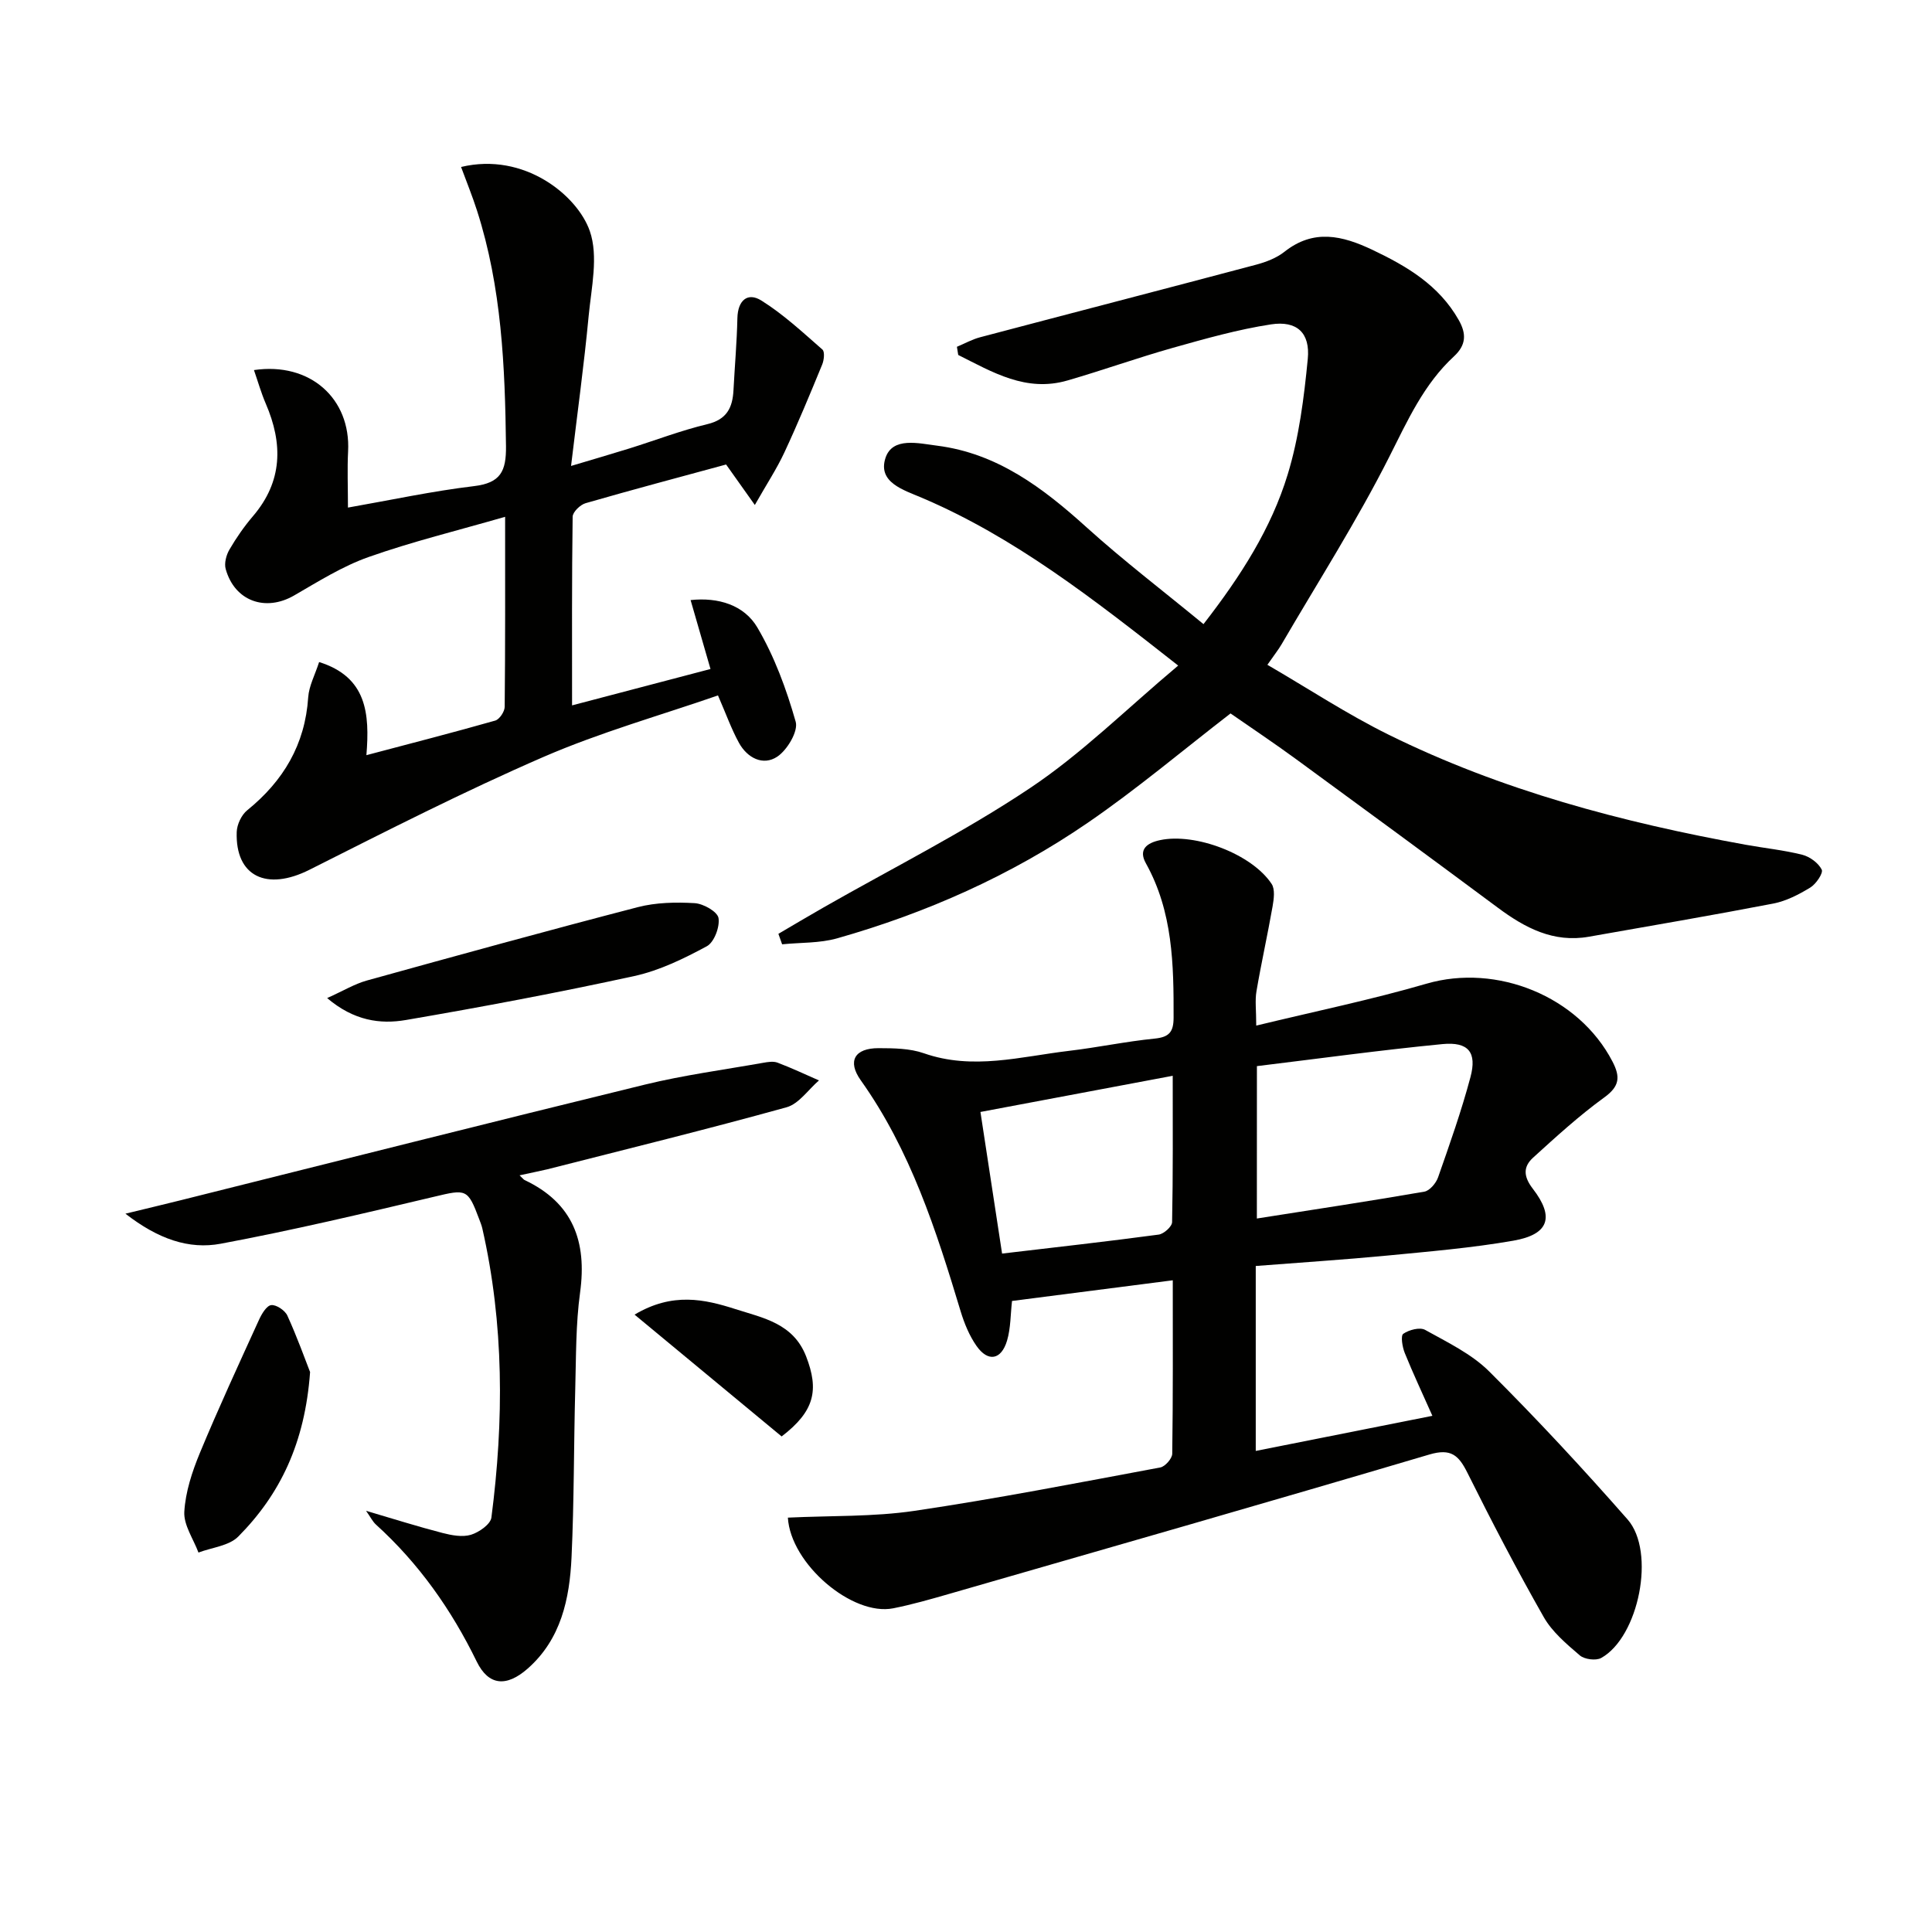
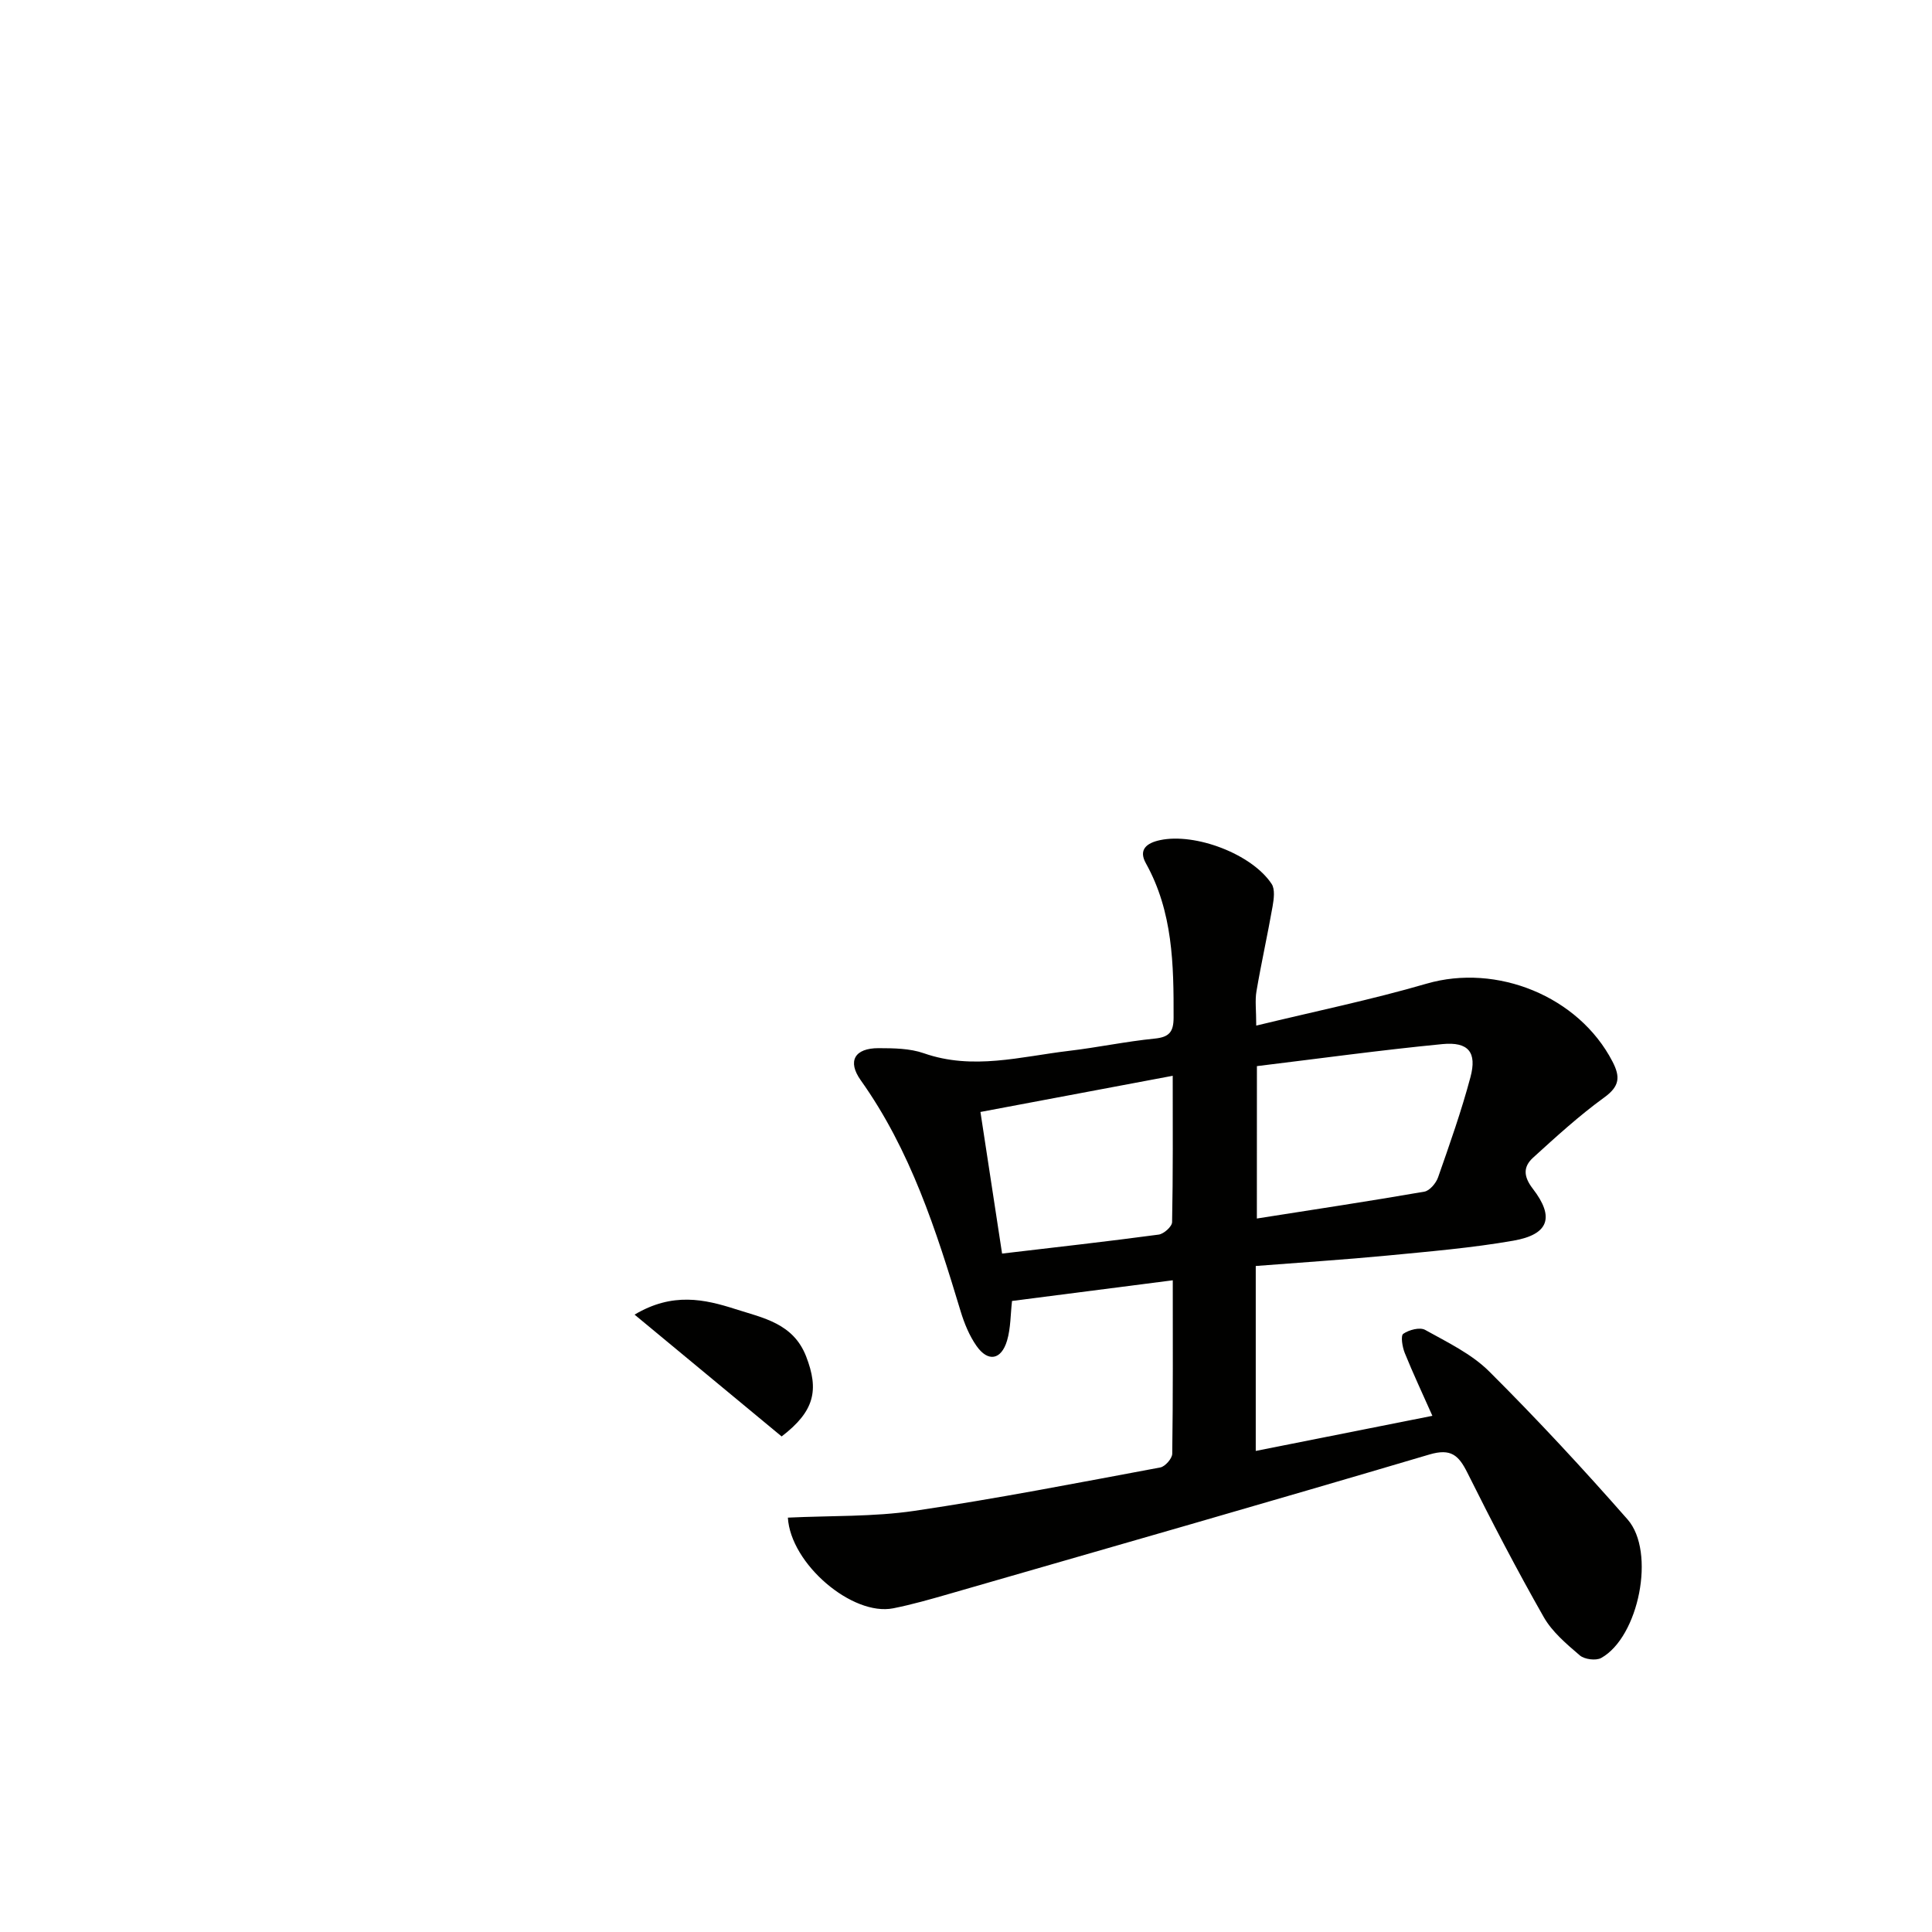
<svg xmlns="http://www.w3.org/2000/svg" enable-background="new 0 0 400 400" viewBox="0 0 400 400">
  <g fill="#010100">
    <path d="m163.12 314.21c8.95-.43 17.67-.15 26.17-1.4 17.05-2.52 33.99-5.83 50.94-8.99 1-.19 2.46-1.85 2.47-2.84.17-11.79.11-23.58.11-35.91-11.38 1.46-22.19 2.85-33.28 4.28-.32 2.75-.26 5.6-1.03 8.21-1.2 4.03-3.96 4.49-6.33 1.09-1.49-2.13-2.53-4.68-3.29-7.19-5.05-16.73-10.36-33.31-20.67-47.8-2.83-3.98-1.26-6.66 3.7-6.65 3.13.01 6.46.04 9.35 1.05 10.15 3.56 20.07.69 30.05-.49 5.93-.7 11.81-1.95 17.75-2.54 3-.3 3.91-1.37 3.92-4.32.03-11.03-.15-21.94-5.74-31.98-1.58-2.83.16-4.2 2.94-4.79 7.25-1.55 19 2.85 23.1 9.07.73 1.11.46 3.11.2 4.62-1.03 5.88-2.34 11.71-3.34 17.59-.33 1.9-.05 3.91-.05 7.12 12.2-2.96 23.86-5.36 35.26-8.68 14.55-4.23 31.49 2.61 38.49 16.11 1.66 3.19 1.5 5.13-1.69 7.44-5.2 3.77-9.98 8.14-14.74 12.47-2.05 1.87-2.04 3.86-.06 6.43 4.56 5.91 3.32 9.48-4.03 10.76-8.64 1.51-17.44 2.24-26.19 3.09-8.77.84-17.56 1.4-27.14 2.15v18.84 19.45c12.37-2.46 24.2-4.81 36.57-7.27-2.06-4.64-4.01-8.78-5.72-13.01-.5-1.24-.88-3.57-.31-3.97 1.18-.82 3.44-1.42 4.53-.81 4.61 2.57 9.61 4.96 13.28 8.62 9.9 9.86 19.41 20.12 28.63 30.62 5.89 6.71 2.32 24.35-5.45 28.68-1.09.61-3.47.3-4.44-.53-2.75-2.36-5.71-4.85-7.46-7.92-5.57-9.79-10.78-19.79-15.8-29.87-1.82-3.65-3.41-5.12-7.88-3.8-33.09 9.8-66.27 19.3-99.43 28.86-3.82 1.1-7.66 2.2-11.56 2.98-8.48 1.69-21.26-9.18-21.83-18.77zm97.1-61.93c11.82-1.86 23.26-3.58 34.67-5.56 1.11-.19 2.43-1.76 2.85-2.97 2.4-6.85 4.83-13.72 6.7-20.73 1.38-5.15-.41-7.37-5.81-6.85-12.79 1.24-25.54 3-38.4 4.56-.01 10.86-.01 20.78-.01 31.55zm-52.75 7.26c11.09-1.31 21.77-2.5 32.42-3.93 1.07-.14 2.77-1.67 2.78-2.58.2-9.91.13-19.82.13-30.3-13.76 2.59-26.7 5.02-39.81 7.49 1.55 10.15 3 19.62 4.48 29.32z" />
-     <path d="m243.93 137.8c-17.69-13.9-33.9-26.58-53.09-34.75-3.8-1.62-9.16-3.18-7.51-8.24 1.45-4.41 6.87-3.02 10.67-2.54 12.49 1.58 21.94 8.75 30.98 16.92 7.62 6.89 15.81 13.13 24.19 20.03 7.78-10.02 14.03-19.84 17.43-30.98 2.35-7.69 3.38-15.87 4.16-23.92.53-5.42-2.26-7.98-7.62-7.16-6.84 1.05-13.58 2.96-20.27 4.84-7.34 2.07-14.53 4.65-21.85 6.77-8.6 2.5-15.55-1.74-22.63-5.28-.09-.56-.18-1.13-.27-1.69 1.58-.66 3.11-1.52 4.75-1.96 19.06-5.04 38.15-9.98 57.2-15.04 2.06-.55 4.23-1.38 5.87-2.68 6.05-4.78 11.97-3.35 18.19-.4 7.18 3.41 13.8 7.33 17.88 14.53 1.63 2.87 1.55 5.19-.98 7.53-6.24 5.76-9.59 13.26-13.37 20.75-6.72 13.32-14.79 25.95-22.32 38.86-.66 1.13-1.49 2.16-2.94 4.25 8.48 4.93 16.5 10.22 25.04 14.44 23.39 11.56 48.39 18.17 73.95 22.81 3.92.71 7.91 1.11 11.76 2.08 1.56.4 3.33 1.7 4.02 3.08.35.71-1.17 2.97-2.36 3.7-2.36 1.44-4.98 2.8-7.66 3.32-12.7 2.45-25.46 4.62-38.2 6.87-7.33 1.29-13.22-1.83-18.85-6.02-13.89-10.32-27.84-20.57-41.81-30.78-4.56-3.34-9.27-6.47-13.52-9.43-9.84 7.59-19.37 15.65-29.61 22.67-15.86 10.87-33.33 18.64-51.83 23.89-3.63 1.03-7.59.85-11.4 1.24-.26-.72-.51-1.45-.77-2.17 3.12-1.83 6.22-3.68 9.36-5.47 14.27-8.15 29.05-15.56 42.68-24.67 10.69-7.12 19.97-16.37 30.73-25.4z" />
-     <path d="m66.07 137.07c9.89 3.1 10.49 10.67 9.79 19.28 9.45-2.5 18.09-4.72 26.67-7.16.88-.25 1.95-1.86 1.96-2.84.13-12.64.09-25.28.09-39.35-9.94 2.87-19.25 5.14-28.25 8.32-5.42 1.91-10.44 5.08-15.46 7.98-5.92 3.41-12.29 1.16-14.14-5.48-.34-1.2.11-2.9.77-4.03 1.42-2.44 3.05-4.79 4.88-6.93 6.15-7.2 6.22-14.99 2.65-23.28-.96-2.22-1.62-4.57-2.45-6.96 11.63-1.71 20.06 5.91 19.49 16.83-.19 3.64-.03 7.29-.03 11.64 8.94-1.57 17.46-3.41 26.08-4.44 5.52-.66 6.7-3.06 6.64-8.3-.2-16.49-.9-32.86-5.99-48.72-.97-3.03-2.18-5.99-3.31-9.06 13.1-3.15 24.1 5.92 26.65 13.26 1.82 5.23.32 11.75-.24 17.64-.95 10.04-2.33 20.04-3.64 31 4.62-1.38 8.36-2.47 12.07-3.62 5.38-1.68 10.67-3.72 16.14-5.03 4.06-.97 5.23-3.43 5.42-7.04.26-4.98.7-9.95.81-14.94.09-3.65 2.11-5.4 4.96-3.62 4.56 2.85 8.57 6.59 12.64 10.15.52.45.34 2.19-.05 3.12-2.51 6.11-5.04 12.22-7.83 18.2-1.57 3.37-3.64 6.51-6.11 10.86-2.43-3.43-4.09-5.76-5.95-8.38-9.63 2.62-19.39 5.21-29.09 8.01-1.11.32-2.66 1.82-2.68 2.8-.18 12.79-.12 25.58-.12 39.06 9.72-2.56 18.78-4.94 28.66-7.53-1.39-4.83-2.7-9.36-4.12-14.27 5.73-.62 11.08 1.02 13.82 5.67 3.54 6.01 6.02 12.78 7.94 19.52.56 1.97-1.74 5.83-3.8 7.22-2.94 1.97-6.22.29-7.95-2.86-1.57-2.86-2.67-5.98-4.34-9.81-11.88 4.12-24.36 7.63-36.14 12.74-16.43 7.13-32.43 15.3-48.45 23.36-8.85 4.45-15.36 1.38-15.05-7.83.05-1.54.98-3.53 2.17-4.49 7.5-6.08 11.98-13.6 12.63-23.39.16-2.36 1.41-4.65 2.26-7.3z" />
-     <path d="m107.57 243.34c.78.75.88.91 1.03.97 10.01 4.72 12.95 12.71 11.5 23.29-.9 6.56-.82 13.27-1 19.91-.31 11.64-.23 23.3-.77 34.93-.4 8.58-2.17 16.93-9.06 23.01-4.41 3.89-8.13 3.56-10.57-1.44-5.25-10.77-11.99-20.32-20.87-28.37-.67-.61-1.09-1.49-2.04-2.84 5.75 1.69 10.74 3.27 15.81 4.58 1.9.49 4.12.91 5.9.38 1.67-.51 4.06-2.17 4.24-3.57 2.6-20.05 2.63-40.06-1.89-59.9-.15-.64-.41-1.26-.64-1.88-2.37-6.34-2.69-6.22-9.32-4.64-14.68 3.48-29.37 6.96-44.19 9.73-6.59 1.23-12.96-.96-19.73-6.22 4.7-1.14 8.09-1.95 11.47-2.79 32.03-8 64.03-16.11 96.1-23.94 8.04-1.96 16.3-3.06 24.47-4.51.97-.17 2.11-.36 2.97-.03 2.91 1.1 5.72 2.43 8.58 3.68-2.22 1.91-4.16 4.85-6.71 5.56-16.45 4.56-33.03 8.64-49.57 12.85-1.74.41-3.49.75-5.71 1.24z" />
-     <path d="m67.73 206.64c3.33-1.49 5.67-2.92 8.21-3.63 18.68-5.18 37.37-10.33 56.13-15.2 3.76-.97 7.86-1.05 11.77-.82 1.79.11 4.7 1.76 4.92 3.08.3 1.83-.9 5.02-2.42 5.84-4.75 2.56-9.79 5.03-15.02 6.17-15.68 3.42-31.46 6.39-47.27 9.1-5.35.92-10.8.15-16.32-4.54z" />
-     <path d="m64.2 284.07c-1.07 14.73-6.21 25.32-14.87 34.06-1.91 1.93-5.45 2.25-8.24 3.31-1.05-2.82-3.09-5.7-2.93-8.45.24-4.11 1.62-8.3 3.22-12.17 3.85-9.28 8.07-18.41 12.24-27.56.55-1.21 1.57-2.94 2.53-3.05 1.05-.12 2.86 1.09 3.35 2.18 2.02 4.44 3.67 9.05 4.7 11.68z" />
    <path d="m161.83 297.4c-9.83-8.15-19.83-16.42-30.45-25.22 7.87-4.69 14.5-3.19 20.9-1.14 5.69 1.83 11.95 2.92 14.62 9.79 2.69 6.95 1.78 11.33-5.07 16.57z" />
  </g>
</svg>